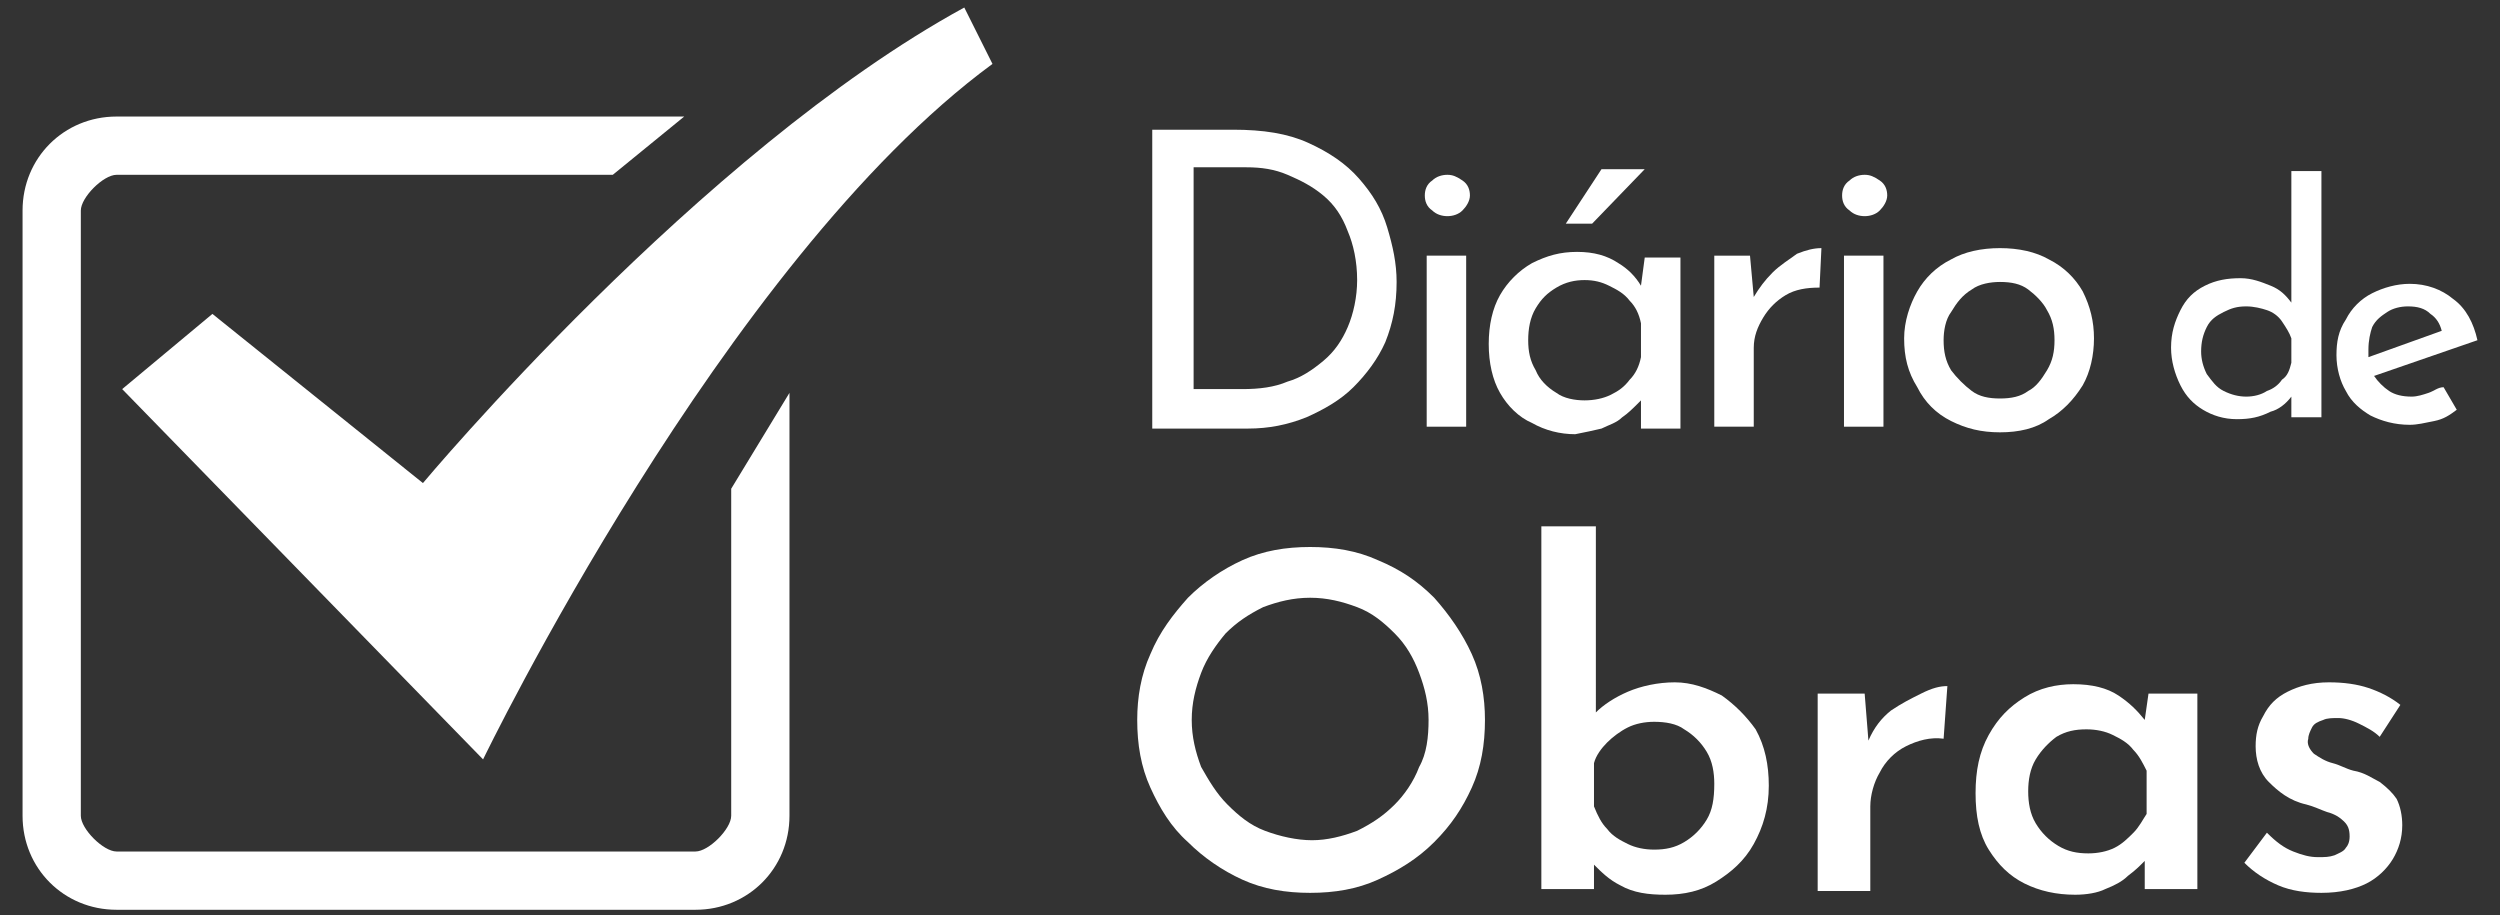
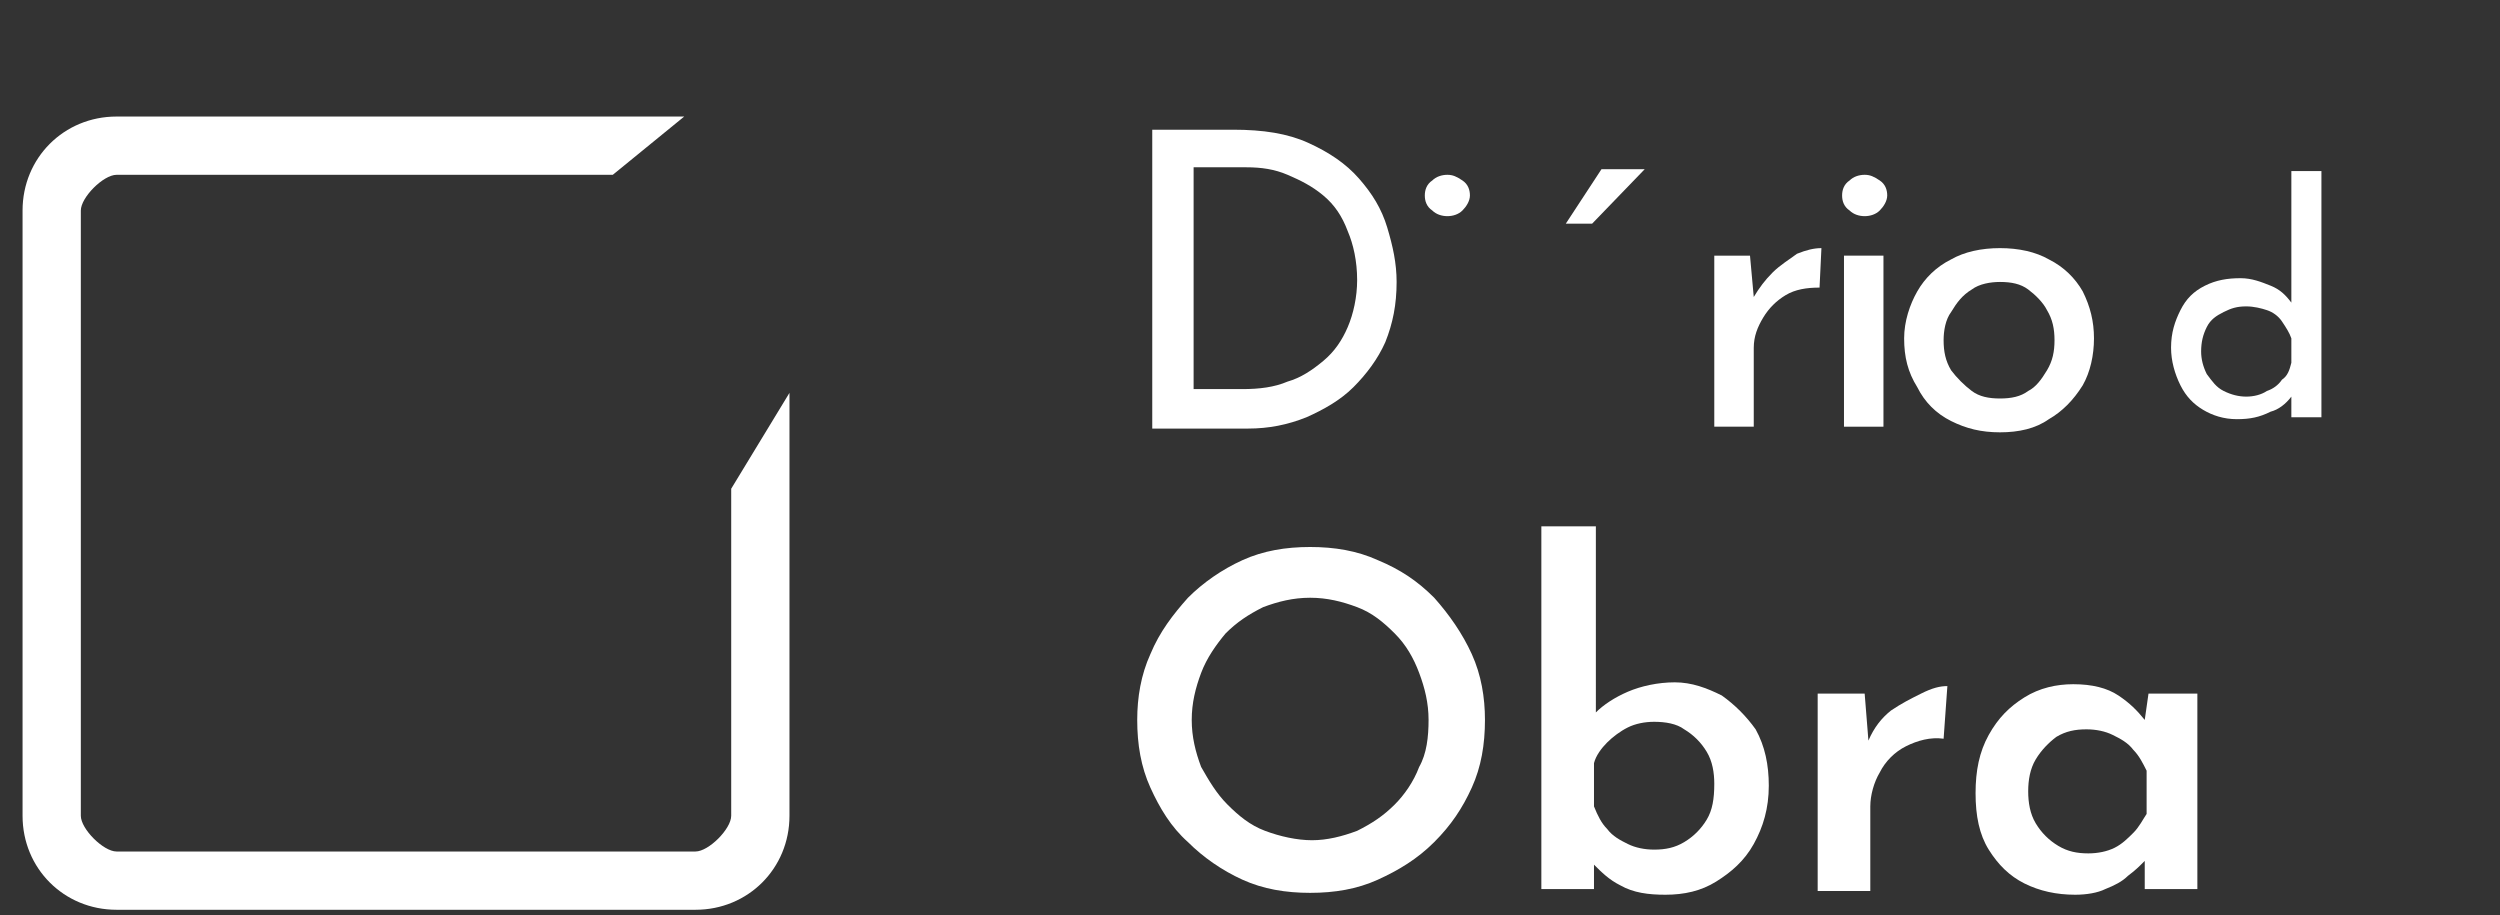
<svg xmlns="http://www.w3.org/2000/svg" version="1.1" id="Layer_1" x="0px" y="0px" viewBox="0 0 133 48.7" style="enable-background:new 0 0 133 48.7;" xml:space="preserve">
  <rect x="0" y="0" width="133" height="48.7" fill="#333333" stroke="none" />
  <style type="text/css">
	.st0{fill:#FFFFFF;}
</style>
  <path class="st0" d="M69.5,22.2c0.9-0.4,1.8-0.9,2.5-1.6c0.7-0.7,1.3-1.5,1.7-2.4c0.4-1,0.6-2,0.6-3.2c0-1-0.2-1.9-0.5-2.9  c-0.3-1-0.8-1.8-1.5-2.6c-0.7-0.8-1.6-1.4-2.7-1.9c-1.1-0.5-2.4-0.7-4-0.7h-4.3v15.9h5.1C67.5,22.8,68.5,22.6,69.5,22.2z M63.5,20.7  V8.9h2.8c0.8,0,1.5,0.1,2.2,0.4c0.7,0.3,1.3,0.6,1.9,1.1c0.6,0.5,1,1.1,1.3,1.9c0.3,0.7,0.5,1.6,0.5,2.6c0,0.9-0.2,1.8-0.5,2.5  c-0.3,0.7-0.7,1.3-1.3,1.8c-0.6,0.5-1.2,0.9-1.9,1.1c-0.7,0.3-1.5,0.4-2.4,0.4H63.5z" />
-   <rect x="75.9" y="13.6" class="st0" width="2.1" height="9.1" />
  <path class="st0" d="M77,11.5c0.3,0,0.6-0.1,0.8-0.3c0.2-0.2,0.4-0.5,0.4-0.8c0-0.3-0.1-0.6-0.4-0.8c-0.3-0.2-0.5-0.3-0.8-0.3  c-0.3,0-0.6,0.1-0.8,0.3c-0.3,0.2-0.4,0.5-0.4,0.8c0,0.3,0.1,0.6,0.4,0.8C76.4,11.4,76.7,11.5,77,11.5z" />
-   <path class="st0" d="M85.2,22.8c0.4-0.2,0.8-0.3,1.1-0.6c0.3-0.2,0.6-0.5,0.8-0.7c0.1-0.1,0.1-0.1,0.2-0.2v1.5h2.1v-9.1h-1.9  l-0.2,1.5c-0.3-0.5-0.7-0.9-1.2-1.2c-0.6-0.4-1.3-0.6-2.2-0.6c-0.9,0-1.6,0.2-2.4,0.6c-0.7,0.4-1.3,1-1.7,1.7  c-0.4,0.7-0.6,1.6-0.6,2.6c0,1,0.2,1.9,0.6,2.6c0.4,0.7,1,1.3,1.7,1.6c0.7,0.4,1.5,0.6,2.3,0.6C84.3,23,84.8,22.9,85.2,22.8z   M81.7,19.7c-0.3-0.5-0.4-1-0.4-1.6c0-0.6,0.1-1.2,0.4-1.7c0.3-0.5,0.6-0.8,1.1-1.1c0.5-0.3,1-0.4,1.5-0.4c0.5,0,0.9,0.1,1.3,0.3  c0.4,0.2,0.8,0.4,1.1,0.8c0.3,0.3,0.5,0.7,0.6,1.2V19c-0.1,0.5-0.3,0.9-0.6,1.2c-0.3,0.4-0.6,0.6-1,0.8c-0.4,0.2-0.9,0.3-1.4,0.3  c-0.5,0-1.1-0.1-1.5-0.4C82.3,20.6,81.9,20.2,81.7,19.7z" />
  <polygon class="st0" points="87.5,9 85.2,9 83.3,11.9 84.7,11.9 " />
  <path class="st0" d="M94.3,14.5c-0.4,0.4-0.7,0.8-1,1.3l-0.2-2.2h-1.9v9.1h2.1v-4.2c0-0.6,0.2-1.1,0.5-1.6c0.3-0.5,0.7-0.9,1.2-1.2  c0.5-0.3,1.1-0.4,1.8-0.4l0.1-2.1c-0.4,0-0.8,0.1-1.3,0.3C95.2,13.8,94.7,14.1,94.3,14.5z" />
  <path class="st0" d="M99.2,11.5c0.3,0,0.6-0.1,0.8-0.3c0.2-0.2,0.4-0.5,0.4-0.8c0-0.3-0.1-0.6-0.4-0.8c-0.3-0.2-0.5-0.3-0.8-0.3  c-0.3,0-0.6,0.1-0.8,0.3c-0.3,0.2-0.4,0.5-0.4,0.8c0,0.3,0.1,0.6,0.4,0.8C98.6,11.4,98.9,11.5,99.2,11.5z" />
  <rect x="98.1" y="13.6" class="st0" width="2.1" height="9.1" />
  <path class="st0" d="M103.8,22.4c0.8,0.4,1.6,0.6,2.6,0.6c1,0,1.9-0.2,2.6-0.7c0.7-0.4,1.3-1,1.8-1.8c0.4-0.7,0.6-1.6,0.6-2.5  c0-0.9-0.2-1.7-0.6-2.5c-0.4-0.7-1-1.3-1.8-1.7c-0.7-0.4-1.6-0.6-2.6-0.6c-1,0-1.9,0.2-2.6,0.6c-0.8,0.4-1.4,1-1.8,1.7  c-0.4,0.7-0.7,1.6-0.7,2.5c0,1,0.2,1.8,0.7,2.6C102.4,21.4,103,22,103.8,22.4z M103.8,16.6c0.3-0.5,0.6-0.9,1.1-1.2  c0.4-0.3,1-0.4,1.5-0.4c0.6,0,1.1,0.1,1.5,0.4c0.4,0.3,0.8,0.7,1,1.1c0.3,0.5,0.4,1,0.4,1.6c0,0.6-0.1,1.1-0.4,1.6  c-0.3,0.5-0.6,0.9-1,1.1c-0.4,0.3-0.9,0.4-1.5,0.4c-0.6,0-1.1-0.1-1.5-0.4c-0.4-0.3-0.8-0.7-1.1-1.1c-0.3-0.5-0.4-1-0.4-1.6  C103.4,17.6,103.5,17,103.8,16.6z" />
  <path class="st0" d="M121.9,21.1v1.1h1.6V9.1h-1.6v7c-0.3-0.4-0.6-0.7-1.1-0.9c-0.5-0.2-1-0.4-1.6-0.4c-0.7,0-1.3,0.1-1.9,0.4  c-0.6,0.3-1,0.7-1.3,1.3c-0.3,0.6-0.5,1.2-0.5,2c0,0.7,0.2,1.4,0.5,2c0.3,0.6,0.7,1,1.2,1.3c0.5,0.3,1.1,0.5,1.8,0.5  c0.7,0,1.2-0.1,1.8-0.4C121.2,21.8,121.6,21.5,121.9,21.1z M119.5,21.1c-0.4,0-0.8-0.1-1.2-0.3c-0.4-0.2-0.6-0.5-0.9-0.9  c-0.2-0.4-0.3-0.8-0.3-1.2c0-0.5,0.1-0.9,0.3-1.3c0.2-0.4,0.5-0.6,0.9-0.8c0.4-0.2,0.7-0.3,1.2-0.3c0.4,0,0.8,0.1,1.1,0.2  c0.3,0.1,0.6,0.3,0.8,0.6c0.2,0.3,0.4,0.6,0.5,0.9v1.3c-0.1,0.4-0.2,0.7-0.5,0.9c-0.2,0.3-0.5,0.5-0.8,0.6  C120.3,21,119.9,21.1,119.5,21.1z" />
-   <path class="st0" d="M129.2,20.9c-0.3,0.1-0.6,0.2-0.9,0.2c-0.5,0-0.9-0.1-1.2-0.3c-0.3-0.2-0.6-0.5-0.8-0.8l5.5-1.9  c-0.2-0.9-0.6-1.7-1.3-2.2c-0.6-0.5-1.4-0.8-2.3-0.8c-0.7,0-1.4,0.2-2,0.5c-0.6,0.3-1.1,0.8-1.4,1.4c-0.4,0.6-0.5,1.2-0.5,1.9  c0,0.7,0.2,1.4,0.5,1.9c0.3,0.6,0.8,1,1.3,1.3c0.6,0.3,1.3,0.5,2.1,0.5c0.4,0,0.8-0.1,1.3-0.2s0.8-0.3,1.2-0.6l-0.7-1.2  C129.7,20.6,129.5,20.8,129.2,20.9z M126.2,17.4c0.2-0.4,0.5-0.6,0.8-0.8c0.3-0.2,0.7-0.3,1.1-0.3c0.5,0,0.9,0.1,1.2,0.4  c0.3,0.2,0.5,0.5,0.6,0.9L126,19c0-0.1,0-0.3,0-0.4C126,18.1,126.1,17.7,126.2,17.4z" />
  <path class="st0" d="M76.3,31.8c-0.9-0.9-1.8-1.5-3-2c-1.1-0.5-2.3-0.7-3.6-0.7c-1.3,0-2.5,0.2-3.6,0.7c-1.1,0.5-2.1,1.2-2.9,2  c-0.8,0.9-1.5,1.8-2,3c-0.5,1.1-0.7,2.3-0.7,3.5c0,1.3,0.2,2.5,0.7,3.6c0.5,1.1,1.1,2.1,2,2.9c0.8,0.8,1.8,1.5,2.9,2  c1.1,0.5,2.3,0.7,3.6,0.7s2.5-0.2,3.6-0.7c1.1-0.5,2.1-1.1,3-2c0.9-0.9,1.5-1.8,2-2.9c0.5-1.1,0.7-2.3,0.7-3.6  c0-1.2-0.2-2.4-0.7-3.5C77.8,33.7,77.1,32.7,76.3,31.8z M75.5,40.8c-0.3,0.8-0.8,1.5-1.3,2c-0.6,0.6-1.2,1-2,1.4  c-0.8,0.3-1.6,0.5-2.4,0.5s-1.7-0.2-2.5-0.5c-0.8-0.3-1.4-0.8-2-1.4c-0.6-0.6-1-1.3-1.4-2c-0.3-0.8-0.5-1.6-0.5-2.5  c0-0.9,0.2-1.7,0.5-2.5c0.3-0.8,0.8-1.5,1.3-2.1c0.6-0.6,1.2-1,2-1.4c0.8-0.3,1.6-0.5,2.5-0.5c0.9,0,1.7,0.2,2.5,0.5  c0.8,0.3,1.4,0.8,2,1.4c0.6,0.6,1,1.3,1.3,2.1c0.3,0.8,0.5,1.6,0.5,2.5C76,39.2,75.9,40.1,75.5,40.8z" />
  <path class="st0" d="M91.6,37c-0.8-0.4-1.6-0.7-2.5-0.7c-0.9,0-1.8,0.2-2.5,0.5c-0.7,0.3-1.3,0.7-1.7,1.1V28H82v19.3h2.8V46  c0.4,0.4,0.8,0.8,1.4,1.1c0.7,0.4,1.5,0.5,2.4,0.5c1,0,1.9-0.2,2.7-0.7c0.8-0.5,1.5-1.1,2-2c0.5-0.9,0.8-1.9,0.8-3.1  c0-1.1-0.2-2.1-0.7-3C92.9,38.1,92.3,37.5,91.6,37z M90.8,43.6c-0.3,0.5-0.7,0.9-1.2,1.2c-0.5,0.3-1,0.4-1.6,0.4  c-0.5,0-1-0.1-1.4-0.3c-0.4-0.2-0.8-0.4-1.1-0.8c-0.3-0.3-0.5-0.7-0.7-1.2v-2.3c0.1-0.4,0.4-0.8,0.7-1.1c0.3-0.3,0.7-0.6,1.1-0.8  c0.4-0.2,0.9-0.3,1.4-0.3c0.6,0,1.2,0.1,1.6,0.4c0.5,0.3,0.9,0.7,1.2,1.2c0.3,0.5,0.4,1.1,0.4,1.7C91.2,42.5,91.1,43.1,90.8,43.6z" />
  <path class="st0" d="M100.6,37.8c-0.5,0.4-0.9,0.9-1.2,1.6l-0.2-2.5h-2.5v10.5h2.8v-4.5c0-0.6,0.2-1.3,0.5-1.8  c0.3-0.6,0.8-1.1,1.4-1.4c0.6-0.3,1.3-0.5,2-0.4l0.2-2.8c-0.4,0-0.8,0.1-1.4,0.4S101.2,37.4,100.6,37.8z" />
  <path class="st0" d="M114.1,38.3c-0.4-0.5-0.8-0.9-1.4-1.3c-0.6-0.4-1.4-0.6-2.4-0.6c-0.9,0-1.8,0.2-2.6,0.7c-0.8,0.5-1.4,1.1-1.9,2  c-0.5,0.9-0.7,1.9-0.7,3.1c0,1.2,0.2,2.2,0.7,3c0.5,0.8,1.1,1.4,1.9,1.8c0.8,0.4,1.7,0.6,2.7,0.6c0.6,0,1.2-0.1,1.6-0.3  c0.5-0.2,0.9-0.4,1.2-0.7c0.4-0.3,0.6-0.5,0.8-0.7c0,0,0.1-0.1,0.1-0.1v1.5h2.8V36.9h-2.6L114.1,38.3z M113.5,44.3  c-0.3,0.3-0.6,0.6-1,0.8c-0.4,0.2-0.9,0.3-1.4,0.3c-0.6,0-1.1-0.1-1.6-0.4c-0.5-0.3-0.9-0.7-1.2-1.2c-0.3-0.5-0.4-1.1-0.4-1.7  c0-0.6,0.1-1.2,0.4-1.7c0.3-0.5,0.7-0.9,1.1-1.2c0.5-0.3,1-0.4,1.6-0.4c0.5,0,1,0.1,1.4,0.3c0.4,0.2,0.8,0.4,1.1,0.8  c0.3,0.3,0.5,0.7,0.7,1.1v2.3C114,43.6,113.8,44,113.5,44.3z" />
-   <path class="st0" d="M126.6,41.6c-0.4-0.2-0.8-0.5-1.4-0.6c-0.4-0.1-0.7-0.3-1.1-0.4c-0.4-0.1-0.7-0.3-1-0.5  c-0.2-0.2-0.4-0.5-0.3-0.8c0-0.2,0.1-0.4,0.2-0.6c0.1-0.2,0.3-0.3,0.6-0.4c0.2-0.1,0.5-0.1,0.8-0.1c0.3,0,0.7,0.1,1.1,0.3  c0.4,0.2,0.8,0.4,1.1,0.7l1.1-1.7c-0.5-0.4-1.1-0.7-1.7-0.9c-0.6-0.2-1.3-0.3-2.1-0.3c-0.9,0-1.6,0.2-2.2,0.5  c-0.6,0.3-1,0.7-1.3,1.3c-0.3,0.5-0.4,1-0.4,1.6c0,0.7,0.2,1.4,0.7,1.9s1.1,1,2,1.2c0.4,0.1,0.8,0.3,1.1,0.4  c0.4,0.1,0.7,0.3,0.9,0.5c0.2,0.2,0.3,0.4,0.3,0.8c0,0.3-0.1,0.5-0.2,0.6c-0.1,0.2-0.4,0.3-0.6,0.4c-0.3,0.1-0.5,0.1-0.9,0.1  c-0.4,0-0.8-0.1-1.3-0.3c-0.5-0.2-0.9-0.5-1.4-1l-1.2,1.6c0.5,0.5,1.1,0.9,1.8,1.2c0.7,0.3,1.5,0.4,2.3,0.4c1,0,1.8-0.2,2.4-0.5  c0.6-0.3,1.1-0.8,1.4-1.3c0.3-0.5,0.5-1.1,0.5-1.8c0-0.5-0.1-1-0.3-1.4C127.3,42.2,127,41.9,126.6,41.6z" />
  <g>
    <g>
      <g>
        <path class="st0" d="M38.9,43.4c0,0.7-1.2,1.9-1.9,1.9H6.2c-0.7,0-1.9-1.2-1.9-1.9V11.2c0-0.7,1.2-1.9,1.9-1.9h26.4l3.8-3.1H6.2     c-2.8,0-5,2.2-5,5v32.2c0,2.8,2.2,5,5,5H37c2.8,0,5-2.2,5-5V20.9L38.9,26V43.4z" />
      </g>
-       <path class="st0" d="M11.3,16.7l-4.8,4l19.2,19.7c0,0,12.8-26.5,27.1-37l-1.5-3C37.2,8.1,22.5,25.7,22.5,25.7L11.3,16.7z" />
    </g>
  </g>
</svg>